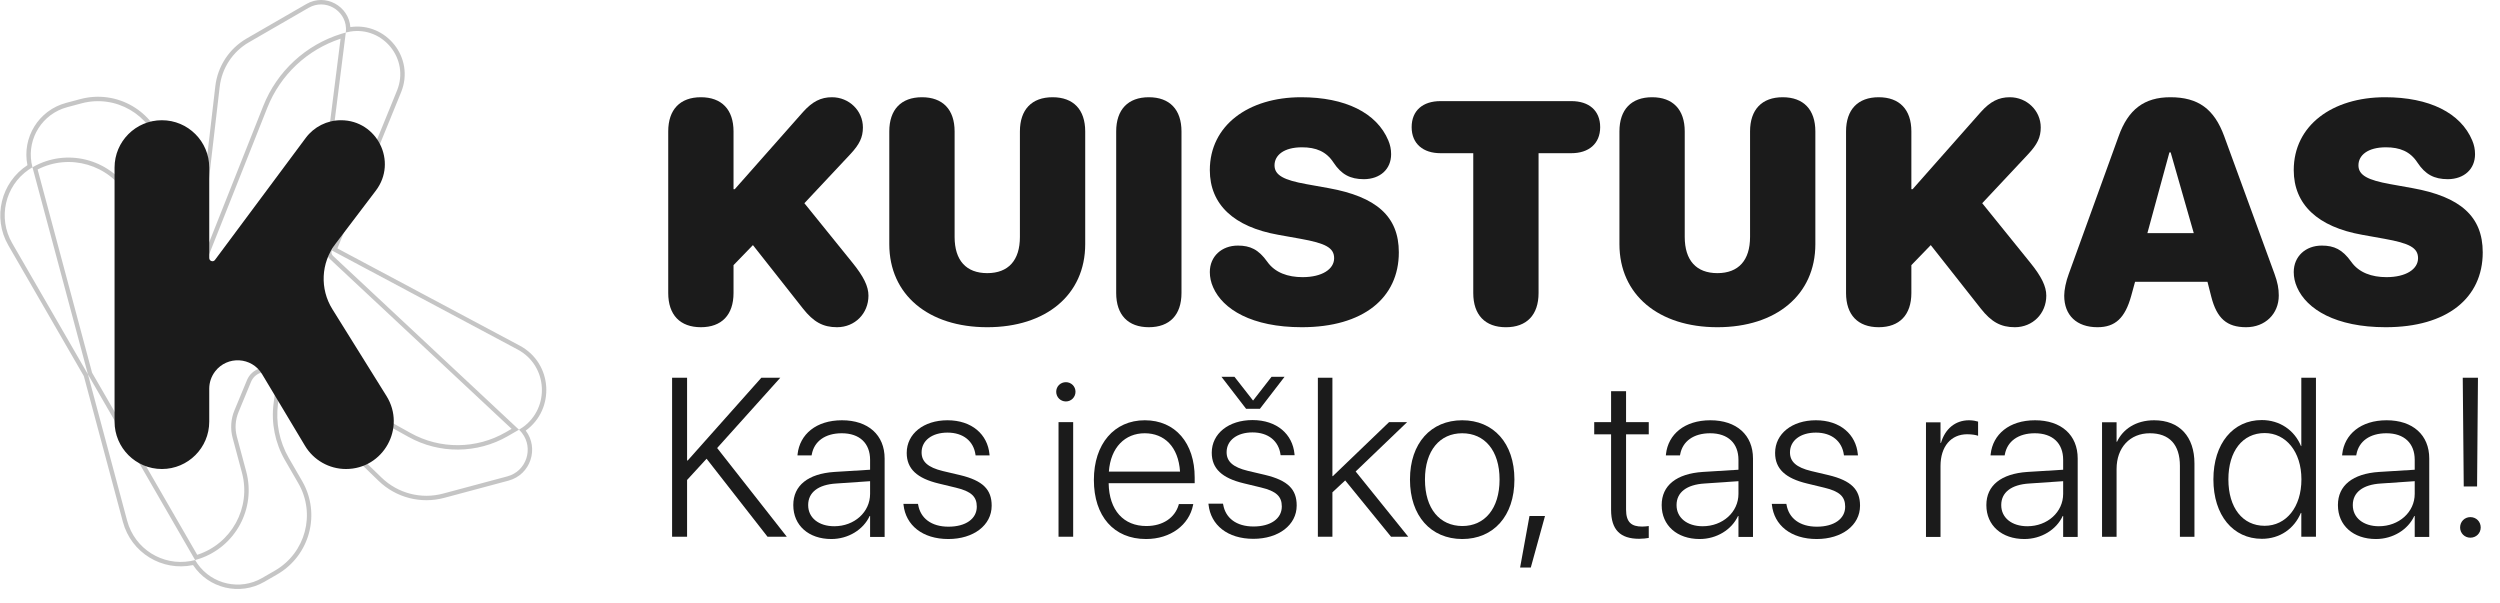
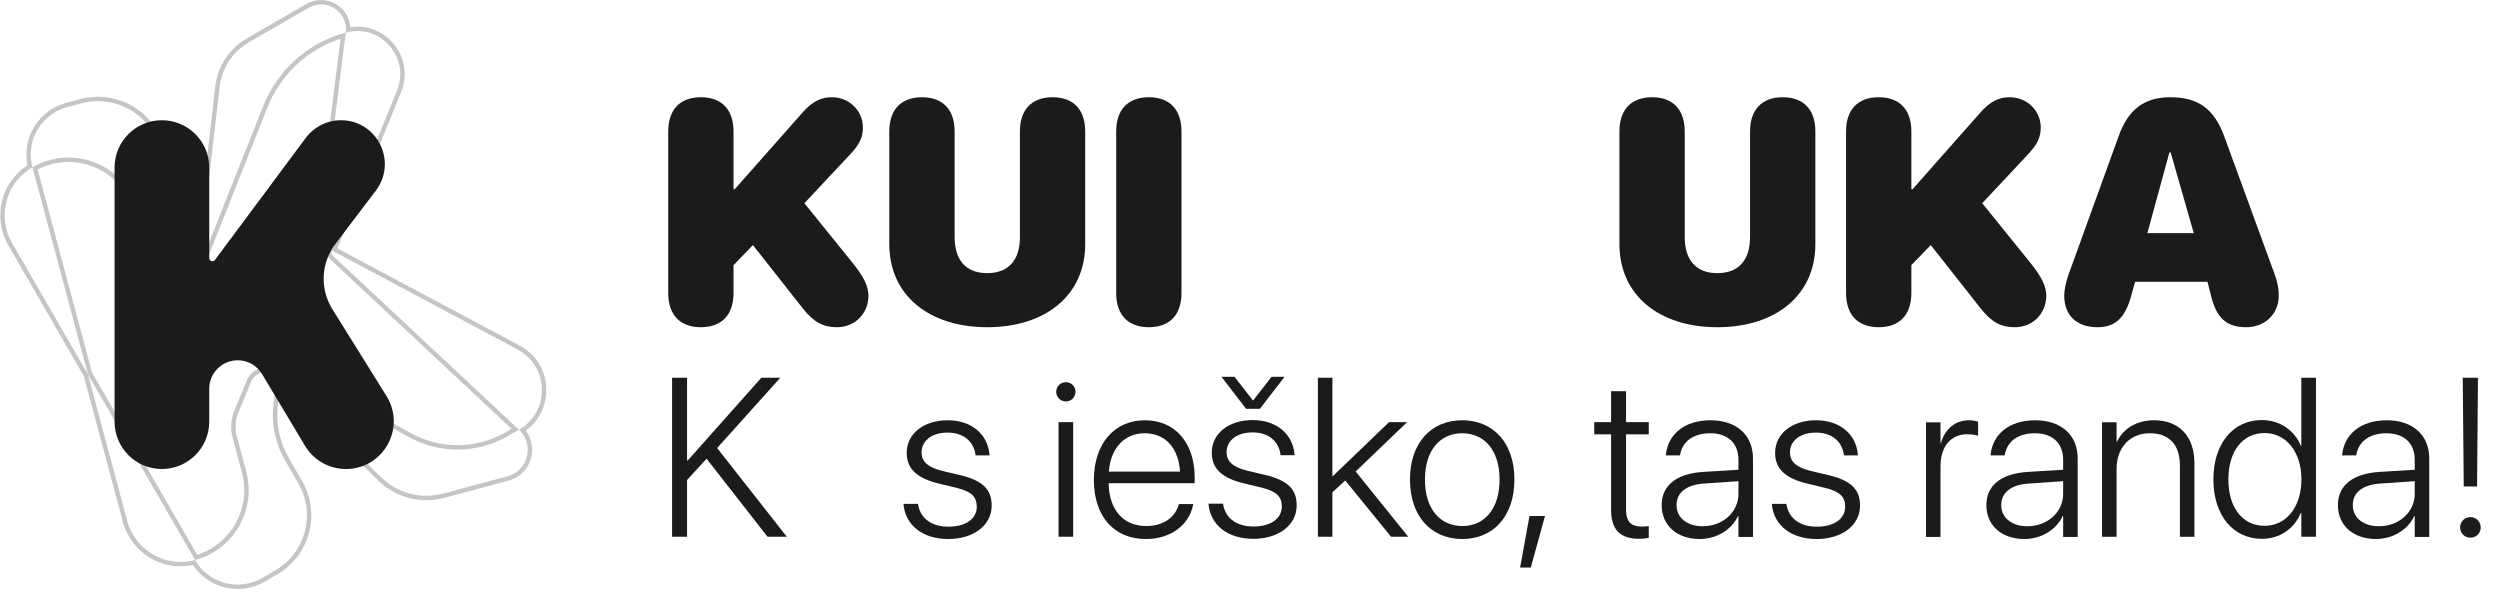
<svg xmlns="http://www.w3.org/2000/svg" width="141" height="34" viewBox="0 0 141 34" fill="none">
-   <path d="M134.553 18.455C131.73 18.455 130.097 17.438 129.558 16.213C129.428 15.927 129.367 15.631 129.367 15.345C129.367 14.459 130.036 13.851 130.948 13.851C131.643 13.851 132.112 14.068 132.608 14.763C133.042 15.38 133.772 15.631 134.597 15.631C135.7 15.631 136.378 15.18 136.378 14.563C136.378 13.972 135.891 13.72 134.484 13.468L133.224 13.242C130.731 12.799 129.367 11.54 129.367 9.594C129.367 7.074 131.539 5.484 134.519 5.484C137.003 5.484 138.784 6.362 139.436 7.926C139.54 8.178 139.592 8.412 139.592 8.699C139.592 9.533 138.984 10.098 138.063 10.106C137.281 10.106 136.786 9.837 136.343 9.168C135.935 8.542 135.353 8.308 134.562 8.308C133.537 8.308 133.016 8.76 133.016 9.324C133.016 9.889 133.554 10.158 134.805 10.384L136.065 10.61C138.758 11.097 140.026 12.2 140.026 14.233C140.026 16.813 138.011 18.455 134.553 18.455Z" fill="#1B1B1B" />
  <path d="M118.298 18.455C117.126 18.455 116.422 17.786 116.422 16.674C116.422 16.352 116.517 15.883 116.682 15.44L119.488 7.691C120.027 6.171 120.939 5.484 122.407 5.484C123.98 5.484 124.883 6.145 125.448 7.691L128.28 15.44C128.454 15.918 128.523 16.266 128.523 16.665C128.523 17.708 127.75 18.455 126.681 18.455C125.596 18.455 125.031 17.96 124.718 16.743L124.501 15.892H120.418L120.201 16.683C119.853 17.942 119.297 18.455 118.298 18.455ZM121.113 13.147H123.728L122.425 8.595H122.355L121.113 13.147Z" fill="#1B1B1B" />
  <path d="M105.959 18.455C104.786 18.455 104.117 17.76 104.117 16.526V7.413C104.117 6.179 104.786 5.484 105.959 5.484C107.132 5.484 107.801 6.179 107.801 7.413V10.671H107.87L111.719 6.318C112.248 5.728 112.726 5.484 113.352 5.484C114.316 5.484 115.098 6.24 115.098 7.187C115.098 7.743 114.907 8.143 114.385 8.699L111.797 11.461L114.507 14.815C115.141 15.597 115.411 16.153 115.411 16.674C115.411 17.682 114.646 18.455 113.638 18.455C112.848 18.455 112.309 18.16 111.71 17.395L108.895 13.824L107.801 14.954V16.526C107.801 17.76 107.132 18.455 105.959 18.455Z" fill="#1B1B1B" />
  <path d="M96.861 18.455C93.551 18.455 91.336 16.631 91.336 13.772V7.413C91.336 6.179 92.005 5.484 93.178 5.484C94.35 5.484 95.019 6.179 95.019 7.413V13.364C95.019 14.684 95.671 15.405 96.861 15.405C98.051 15.405 98.703 14.684 98.703 13.364V7.413C98.703 6.179 99.372 5.484 100.544 5.484C101.717 5.484 102.386 6.179 102.386 7.413V13.772C102.386 16.631 100.171 18.455 96.861 18.455Z" fill="#1B1B1B" />
-   <path d="M84.934 18.456C83.761 18.456 83.092 17.761 83.092 16.528V8.64H81.242C80.269 8.64 79.617 8.11 79.617 7.171C79.617 6.233 80.251 5.703 81.242 5.703H88.626C89.616 5.703 90.25 6.233 90.25 7.171C90.25 8.11 89.599 8.64 88.626 8.64H86.775V16.528C86.775 17.761 86.106 18.456 84.934 18.456Z" fill="#1B1B1B" />
-   <path d="M73.421 18.455C70.597 18.455 68.964 17.438 68.425 16.213C68.295 15.927 68.234 15.631 68.234 15.345C68.234 14.459 68.903 13.851 69.815 13.851C70.51 13.851 70.98 14.068 71.475 14.763C71.909 15.38 72.639 15.631 73.464 15.631C74.567 15.631 75.245 15.18 75.245 14.563C75.245 13.972 74.758 13.72 73.351 13.468L72.091 13.242C69.598 12.799 68.234 11.54 68.234 9.594C68.234 7.074 70.406 5.484 73.386 5.484C75.87 5.484 77.651 6.362 78.303 7.926C78.407 8.178 78.459 8.412 78.459 8.699C78.459 9.533 77.851 10.098 76.93 10.106C76.148 10.106 75.653 9.837 75.21 9.168C74.802 8.542 74.22 8.308 73.429 8.308C72.404 8.308 71.883 8.76 71.883 9.324C71.883 9.889 72.422 10.158 73.673 10.384L74.932 10.61C77.625 11.097 78.894 12.2 78.894 14.233C78.894 16.813 76.878 18.455 73.421 18.455Z" fill="#1B1B1B" />
  <path d="M64.795 18.455C63.622 18.455 62.953 17.76 62.953 16.526V7.413C62.953 6.179 63.622 5.484 64.795 5.484C65.968 5.484 66.636 6.179 66.636 7.413V16.526C66.636 17.76 65.968 18.455 64.795 18.455Z" fill="#1B1B1B" />
  <path d="M55.681 18.455C52.371 18.455 50.156 16.631 50.156 13.772V7.413C50.156 6.179 50.825 5.484 51.998 5.484C53.171 5.484 53.84 6.179 53.84 7.413V13.364C53.84 14.684 54.491 15.405 55.681 15.405C56.871 15.405 57.523 14.684 57.523 13.364V7.413C57.523 6.179 58.192 5.484 59.365 5.484C60.538 5.484 61.206 6.179 61.206 7.413V13.772C61.206 16.631 58.991 18.455 55.681 18.455Z" fill="#1B1B1B" />
  <path d="M39.529 18.455C38.356 18.455 37.688 17.76 37.688 16.526V7.413C37.688 6.179 38.356 5.484 39.529 5.484C40.702 5.484 41.371 6.179 41.371 7.413V10.671H41.44L45.289 6.318C45.819 5.728 46.297 5.484 46.922 5.484C47.886 5.484 48.668 6.24 48.668 7.187C48.668 7.743 48.477 8.143 47.956 8.699L45.367 11.461L48.077 14.815C48.712 15.597 48.981 16.153 48.981 16.674C48.981 17.682 48.216 18.455 47.209 18.455C46.418 18.455 45.88 18.16 45.28 17.395L42.465 13.824L41.371 14.954V16.526C41.371 17.76 40.702 18.455 39.529 18.455Z" fill="#1B1B1B" />
  <path d="M138.955 27.437L138.899 21.305H139.757L139.707 27.437H138.955ZM139.328 30.326C139.005 30.326 138.75 30.072 138.75 29.749C138.75 29.419 139.005 29.165 139.328 29.165C139.657 29.165 139.912 29.419 139.912 29.749C139.912 30.072 139.657 30.326 139.328 30.326Z" fill="#1B1B1B" />
  <path d="M134.003 30.401C132.729 30.401 131.859 29.637 131.859 28.494V28.481C131.859 27.381 132.692 26.717 134.177 26.617L136.19 26.493V25.934C136.19 25.002 135.6 24.436 134.593 24.436C133.655 24.436 133.04 24.89 132.903 25.623L132.891 25.685H132.095L132.102 25.611C132.226 24.498 133.145 23.703 134.606 23.703C136.084 23.703 137.01 24.536 137.01 25.859V30.283H136.19V29.102H136.165C135.811 29.873 134.96 30.401 134.003 30.401ZM132.698 28.494C132.698 29.202 133.295 29.68 134.171 29.68C135.301 29.68 136.19 28.885 136.19 27.854V27.139L134.276 27.27C133.264 27.332 132.698 27.773 132.698 28.481V28.494Z" fill="#1B1B1B" />
  <path d="M127.57 30.389C125.942 30.389 124.836 29.059 124.836 27.04V27.033C124.836 25.014 125.948 23.691 127.563 23.691C128.576 23.691 129.409 24.262 129.775 25.157H129.794V21.305H130.62V30.27H129.794V28.928H129.769C129.396 29.817 128.589 30.389 127.57 30.389ZM127.725 29.655C128.943 29.655 129.8 28.599 129.8 27.04V27.033C129.8 25.48 128.93 24.424 127.725 24.424C126.482 24.424 125.681 25.449 125.681 27.033V27.04C125.681 28.636 126.482 29.655 127.725 29.655Z" fill="#1B1B1B" />
  <path d="M118.555 30.277V23.815H119.375V24.915H119.4C119.723 24.219 120.45 23.703 121.493 23.703C122.922 23.703 123.767 24.623 123.767 26.139V30.277H122.947V26.275C122.947 25.076 122.351 24.436 121.251 24.436C120.127 24.436 119.375 25.244 119.375 26.449V30.277H118.555Z" fill="#1B1B1B" />
  <path d="M114.175 30.401C112.901 30.401 112.031 29.637 112.031 28.494V28.481C112.031 27.381 112.864 26.717 114.349 26.617L116.362 26.493V25.934C116.362 25.002 115.772 24.436 114.765 24.436C113.827 24.436 113.212 24.89 113.075 25.623L113.063 25.685H112.267L112.274 25.611C112.398 24.498 113.317 23.703 114.777 23.703C116.256 23.703 117.182 24.536 117.182 25.859V30.283H116.362V29.102H116.337C115.983 29.873 115.132 30.401 114.175 30.401ZM112.87 28.494C112.87 29.202 113.466 29.68 114.343 29.68C115.473 29.68 116.362 28.885 116.362 27.854V27.139L114.448 27.27C113.435 27.332 112.87 27.773 112.87 28.481V28.494Z" fill="#1B1B1B" />
  <path d="M108.625 30.283V23.821H109.445V24.983H109.47C109.7 24.194 110.271 23.703 111.054 23.703C111.272 23.703 111.464 23.747 111.564 23.778V24.579C111.458 24.536 111.228 24.492 110.949 24.492C110.029 24.492 109.445 25.188 109.445 26.282V30.283H108.625Z" fill="#1B1B1B" />
  <path d="M102.465 30.401C100.998 30.401 100.06 29.618 99.936 28.475L99.93 28.419H100.75L100.762 28.475C100.893 29.221 101.495 29.705 102.471 29.705C103.446 29.705 104.068 29.258 104.068 28.581V28.574C104.068 28.015 103.757 27.711 102.893 27.506L101.918 27.27C100.7 26.978 100.116 26.443 100.116 25.549V25.542C100.116 24.467 101.067 23.703 102.415 23.703C103.794 23.703 104.676 24.505 104.782 25.617L104.788 25.685H103.999L103.993 25.642C103.887 24.89 103.316 24.399 102.415 24.399C101.539 24.399 100.955 24.853 100.955 25.511V25.517C100.955 26.033 101.303 26.362 102.154 26.567L103.129 26.797C104.416 27.108 104.906 27.611 104.906 28.518V28.525C104.906 29.624 103.881 30.401 102.465 30.401Z" fill="#1B1B1B" />
  <path d="M95.862 30.401C94.589 30.401 93.719 29.637 93.719 28.494V28.481C93.719 27.381 94.551 26.717 96.036 26.617L98.049 26.493V25.934C98.049 25.002 97.459 24.436 96.453 24.436C95.514 24.436 94.899 24.89 94.763 25.623L94.75 25.685H93.955L93.961 25.611C94.085 24.498 95.005 23.703 96.465 23.703C97.944 23.703 98.869 24.536 98.869 25.859V30.283H98.049V29.102H98.024C97.67 29.873 96.819 30.401 95.862 30.401ZM94.558 28.494C94.558 29.202 95.154 29.68 96.03 29.68C97.161 29.68 98.049 28.885 98.049 27.854V27.139L96.136 27.27C95.123 27.332 94.558 27.773 94.558 28.481V28.494Z" fill="#1B1B1B" />
  <path d="M92.449 30.388C91.387 30.388 90.865 29.885 90.865 28.754V24.498H89.914V23.808H90.865V22.062H91.71V23.808H92.99V24.498H91.71V28.742C91.71 29.456 92.014 29.699 92.617 29.699C92.766 29.699 92.896 29.68 92.99 29.668V30.339C92.859 30.363 92.648 30.388 92.449 30.388Z" fill="#1B1B1B" />
  <path d="M85.734 32.009L86.263 29.102H87.138L86.337 32.009H85.734Z" fill="#1B1B1B" />
  <path d="M82.468 30.401C80.704 30.395 79.523 29.102 79.523 27.052V27.04C79.523 24.989 80.71 23.703 82.468 23.703C84.221 23.703 85.413 24.983 85.413 27.04V27.052C85.413 29.109 84.227 30.401 82.468 30.401ZM82.475 29.668C83.736 29.668 84.575 28.686 84.575 27.052V27.04C84.575 25.406 83.73 24.436 82.468 24.436C81.207 24.436 80.368 25.412 80.368 27.04V27.052C80.368 28.692 81.201 29.662 82.475 29.668Z" fill="#1B1B1B" />
  <path d="M74.328 30.27V21.305H75.148V26.853H75.173L78.342 23.809H79.361L76.459 26.592L79.423 30.27H78.454L75.869 27.096L75.148 27.767V30.27H74.328Z" fill="#1B1B1B" />
  <path d="M72.45 21.25L71.058 23.058H70.281L68.889 21.25H69.623L70.673 22.592L71.716 21.25H72.45ZM70.691 30.39C69.225 30.39 68.287 29.607 68.162 28.464L68.156 28.408H68.976L68.989 28.464C69.119 29.209 69.722 29.694 70.697 29.694C71.673 29.694 72.294 29.247 72.294 28.569V28.563C72.294 28.004 71.984 27.699 71.12 27.494L70.144 27.258C68.927 26.966 68.343 26.432 68.343 25.537V25.531C68.343 24.456 69.293 23.692 70.641 23.692C72.021 23.692 72.903 24.493 73.009 25.605L73.015 25.674H72.226L72.22 25.63C72.114 24.879 71.542 24.388 70.641 24.388C69.765 24.388 69.181 24.841 69.181 25.5V25.506C69.181 26.022 69.529 26.351 70.38 26.556L71.356 26.786C72.642 27.097 73.133 27.6 73.133 28.507V28.513C73.133 29.613 72.108 30.39 70.691 30.39Z" fill="#1B1B1B" />
  <path d="M64.634 30.401C62.82 30.401 61.695 29.115 61.695 27.071V27.064C61.695 25.039 62.839 23.703 64.566 23.703C66.293 23.703 67.38 24.995 67.38 26.928V27.251H62.528C62.553 28.792 63.379 29.668 64.653 29.668C65.603 29.668 66.262 29.189 66.473 28.487L66.486 28.431H67.299L67.287 28.494C67.063 29.6 66.032 30.401 64.634 30.401ZM64.56 24.436C63.46 24.436 62.64 25.225 62.54 26.599H66.554C66.461 25.188 65.665 24.436 64.56 24.436Z" fill="#1B1B1B" />
  <path d="M60.117 22.642C59.813 22.642 59.57 22.4 59.57 22.095C59.57 21.791 59.813 21.555 60.117 21.555C60.415 21.555 60.658 21.791 60.658 22.095C60.658 22.4 60.415 22.642 60.117 22.642ZM59.701 30.272V23.81H60.527V30.272H59.701Z" fill="#1B1B1B" />
  <path d="M53.488 30.401C52.022 30.401 51.084 29.618 50.959 28.475L50.953 28.419H51.773L51.786 28.475C51.916 29.221 52.519 29.705 53.494 29.705C54.47 29.705 55.091 29.258 55.091 28.581V28.574C55.091 28.015 54.78 27.711 53.917 27.506L52.941 27.27C51.724 26.978 51.139 26.443 51.139 25.549V25.542C51.139 24.467 52.09 23.703 53.438 23.703C54.818 23.703 55.7 24.505 55.806 25.617L55.812 25.685H55.023L55.017 25.642C54.911 24.89 54.339 24.399 53.438 24.399C52.562 24.399 51.978 24.853 51.978 25.511V25.517C51.978 26.033 52.326 26.362 53.177 26.567L54.153 26.797C55.439 27.108 55.93 27.611 55.93 28.518V28.525C55.93 29.624 54.905 30.401 53.488 30.401Z" fill="#1B1B1B" />
-   <path d="M46.886 30.401C45.612 30.401 44.742 29.637 44.742 28.494V28.481C44.742 27.381 45.575 26.717 47.06 26.617L49.073 26.493V25.934C49.073 25.002 48.483 24.436 47.476 24.436C46.538 24.436 45.923 24.89 45.786 25.623L45.774 25.685H44.978L44.984 25.611C45.109 24.498 46.028 23.703 47.488 23.703C48.967 23.703 49.893 24.536 49.893 25.859V30.283H49.073V29.102H49.048C48.694 29.873 47.843 30.401 46.886 30.401ZM45.581 28.494C45.581 29.202 46.177 29.68 47.053 29.68C48.184 29.68 49.073 28.885 49.073 27.854V27.139L47.159 27.27C46.146 27.332 45.581 27.773 45.581 28.481V28.494Z" fill="#1B1B1B" />
  <path d="M37.906 30.27V21.305H38.751V25.971H38.788L42.939 21.305H44.008L40.447 25.269L44.374 30.27H43.287L39.851 25.872L38.751 27.071V30.27H37.906Z" fill="#1B1B1B" />
  <path opacity="0.25" fill-rule="evenodd" clip-rule="evenodd" d="M18.445 14.263L18.398 14.238L18.405 14.221C18.005 13.918 17.79 13.42 17.855 12.911L19.208 2.183C17.33 2.801 15.813 4.221 15.079 6.071L11.435 15.252C11.435 15.252 11.435 15.253 11.435 15.253L11.3 16.416C11.282 16.57 11.192 16.706 11.057 16.784C10.823 16.919 10.522 16.839 10.387 16.604L7.18 11.05C6.156 9.276 3.925 8.633 2.122 9.559L5.193 21.02L11.123 31.291C13.053 30.672 14.177 28.639 13.646 26.659L13.12 24.696C12.983 24.183 13.018 23.639 13.221 23.149L13.928 21.442C14.195 20.795 14.948 20.554 15.528 20.854C15.732 20.597 16.105 20.5 16.422 20.676L23.157 24.422C24.829 25.351 26.866 25.335 28.523 24.379L28.854 24.187L18.61 14.612C18.511 14.519 18.454 14.394 18.445 14.263ZM29.27 24.235L28.648 24.595C26.915 25.595 24.784 25.612 23.036 24.64L16.301 20.894C16.103 20.784 15.871 20.839 15.737 20.993C15.681 21.057 15.642 21.138 15.63 21.232C15.562 21.166 15.488 21.114 15.411 21.074C14.956 20.841 14.367 21.031 14.158 21.537L13.452 23.244C13.27 23.684 13.238 24.172 13.361 24.631L13.887 26.594C14.447 28.685 13.276 30.832 11.251 31.512C11.171 31.539 11.089 31.564 11.005 31.586L4.961 21.116L1.831 9.434C1.905 9.391 1.981 9.35 2.057 9.313C3.968 8.362 6.314 9.051 7.396 10.925L10.603 16.48C10.669 16.595 10.817 16.635 10.933 16.568C10.999 16.53 11.043 16.463 11.052 16.387L11.194 15.169C11.198 15.168 11.202 15.165 11.204 15.16L14.847 5.979C15.623 4.024 17.242 2.53 19.242 1.91C19.329 1.883 19.416 1.858 19.503 1.834L18.102 12.942C18.052 13.339 18.207 13.728 18.503 13.98C18.567 14.035 18.637 14.083 18.714 14.124C18.67 14.23 18.697 14.352 18.781 14.43L29.27 24.235ZM29.486 24.097C29.417 24.145 29.346 24.192 29.27 24.235C29.334 24.294 29.391 24.358 29.442 24.423C30.103 25.274 29.705 26.575 28.612 26.868L24.991 27.838C23.757 28.169 22.441 27.828 21.523 26.939L15.63 21.232L15.432 22.736C15.286 23.851 15.511 24.982 16.073 25.955L16.827 27.26C17.821 28.983 17.231 31.186 15.508 32.181L14.784 32.599C13.537 33.319 11.963 32.958 11.146 31.806C11.096 31.735 11.049 31.662 11.005 31.586C10.92 31.609 10.835 31.628 10.75 31.643C9.165 31.931 7.598 30.958 7.173 29.373L4.961 21.116L0.685 13.71C-0.135 12.289 0.285 10.492 1.61 9.574C1.681 9.525 1.754 9.478 1.831 9.434C1.808 9.349 1.789 9.264 1.775 9.179C1.538 7.787 2.396 6.419 3.787 6.046L4.594 5.83C6.516 5.315 8.491 6.455 9.006 8.377L10.758 14.918C10.786 15.021 10.857 15.101 10.945 15.145C11.02 15.181 11.107 15.192 11.194 15.169L12.392 4.889C12.514 3.842 13.124 2.913 14.038 2.386L17.406 0.441C18.335 -0.095 19.46 0.564 19.513 1.575C19.517 1.659 19.514 1.746 19.503 1.834C19.589 1.811 19.675 1.793 19.759 1.78C21.595 1.483 23.118 3.326 22.391 5.109L18.714 14.124L29.194 19.713C30.909 20.627 31.021 23.005 29.486 24.097ZM29.651 24.285C30.403 25.273 29.939 26.771 28.677 27.109L25.056 28.079C23.737 28.433 22.33 28.068 21.35 27.118L15.813 21.756L15.68 22.769C15.541 23.828 15.755 24.905 16.289 25.831L17.043 27.135C18.106 28.977 17.475 31.333 15.633 32.397L14.909 32.815C13.521 33.616 11.761 33.189 10.888 31.87C9.145 32.237 7.399 31.18 6.932 29.438L4.728 21.212L0.469 13.835C-0.433 12.273 0.054 10.29 1.547 9.316C1.232 7.766 2.174 6.22 3.722 5.805L4.53 5.589C6.584 5.038 8.696 6.257 9.247 8.312L10.986 14.802L12.144 4.861C12.275 3.735 12.931 2.737 13.913 2.17L17.281 0.225C18.365 -0.4 19.675 0.355 19.76 1.527C21.766 1.233 23.418 3.25 22.622 5.203L19.029 14.01L29.311 19.492C31.184 20.491 31.314 23.082 29.651 24.285Z" fill="#1B1B1B" />
  <path d="M9.131 26.452C7.656 26.452 6.461 25.256 6.461 23.782V9.451C6.461 7.977 7.656 6.781 9.131 6.781C10.605 6.781 11.801 7.977 11.801 9.451V14.555C11.801 14.654 11.881 14.734 11.98 14.734C12.037 14.734 12.09 14.707 12.123 14.662L17.244 7.778C17.711 7.151 18.447 6.781 19.229 6.781C21.273 6.781 22.434 9.121 21.199 10.749L18.913 13.762C18.101 14.833 18.033 16.295 18.745 17.436L21.797 22.334C22.915 24.128 21.626 26.452 19.512 26.452C18.566 26.452 17.688 25.954 17.202 25.142L14.781 21.1C14.199 20.129 12.821 20.05 12.132 20.948C11.917 21.229 11.801 21.572 11.801 21.924V23.782C11.801 25.256 10.605 26.452 9.131 26.452Z" fill="#1B1B1B" />
</svg>